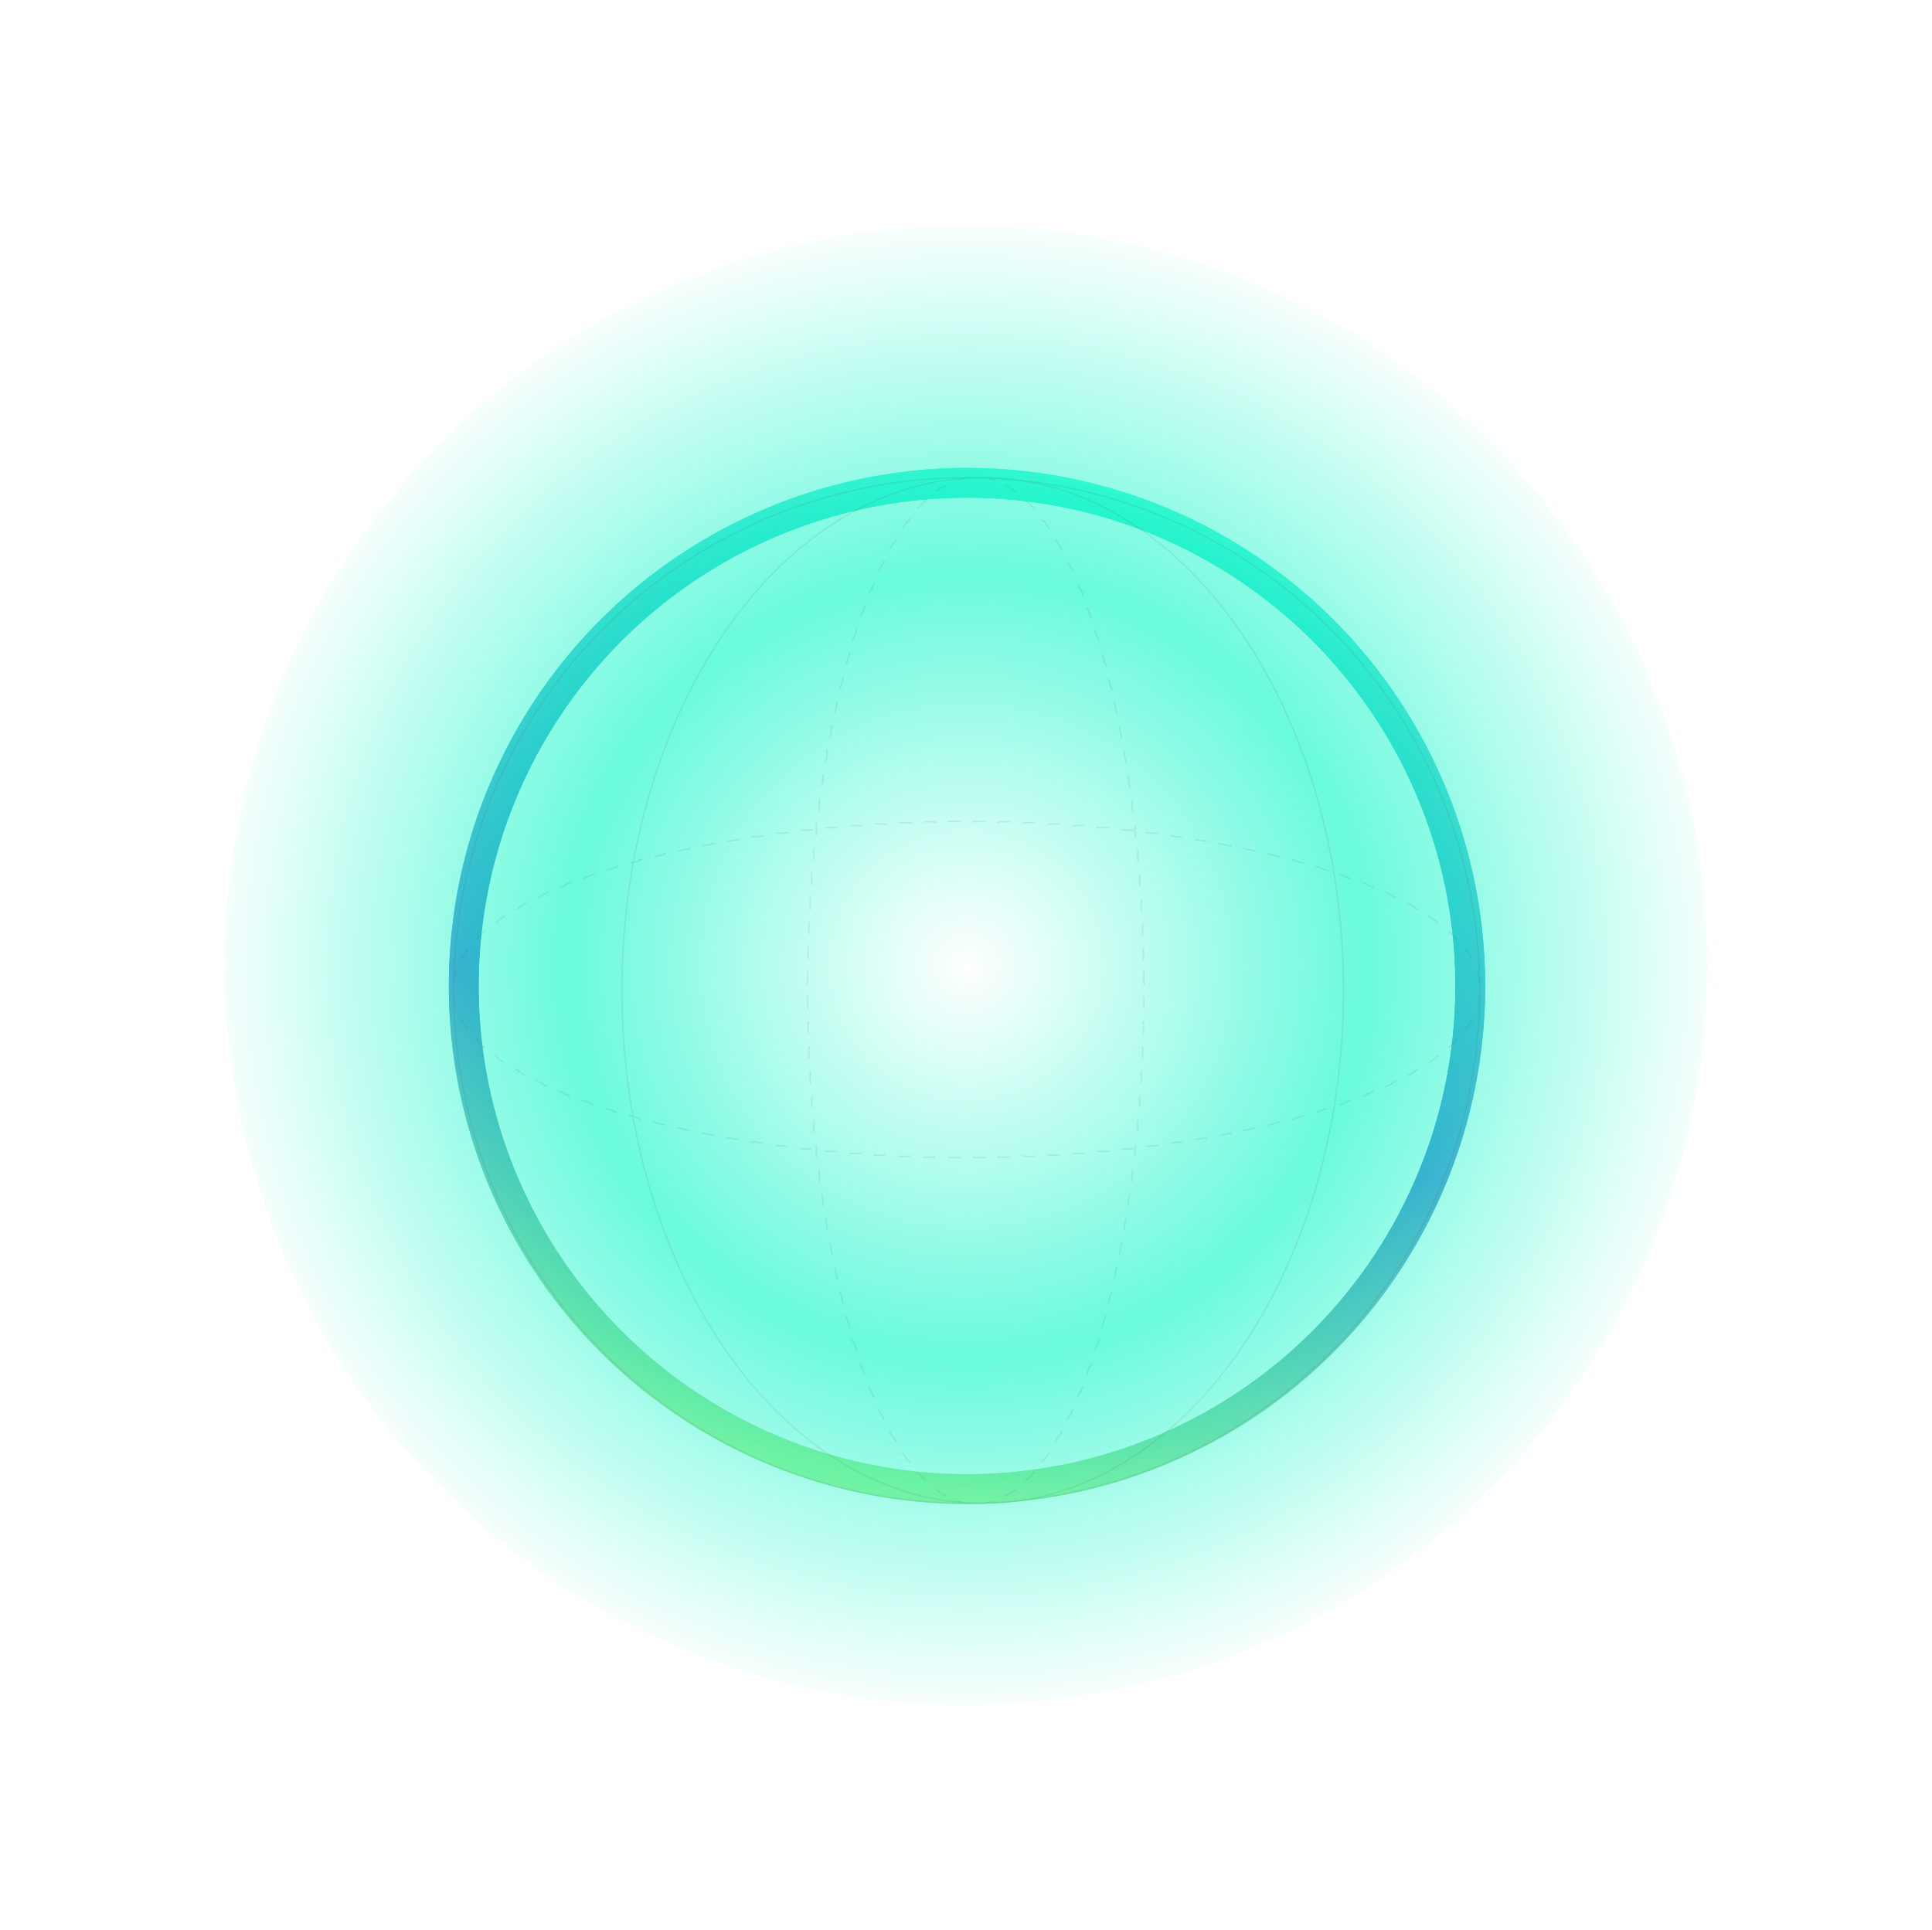
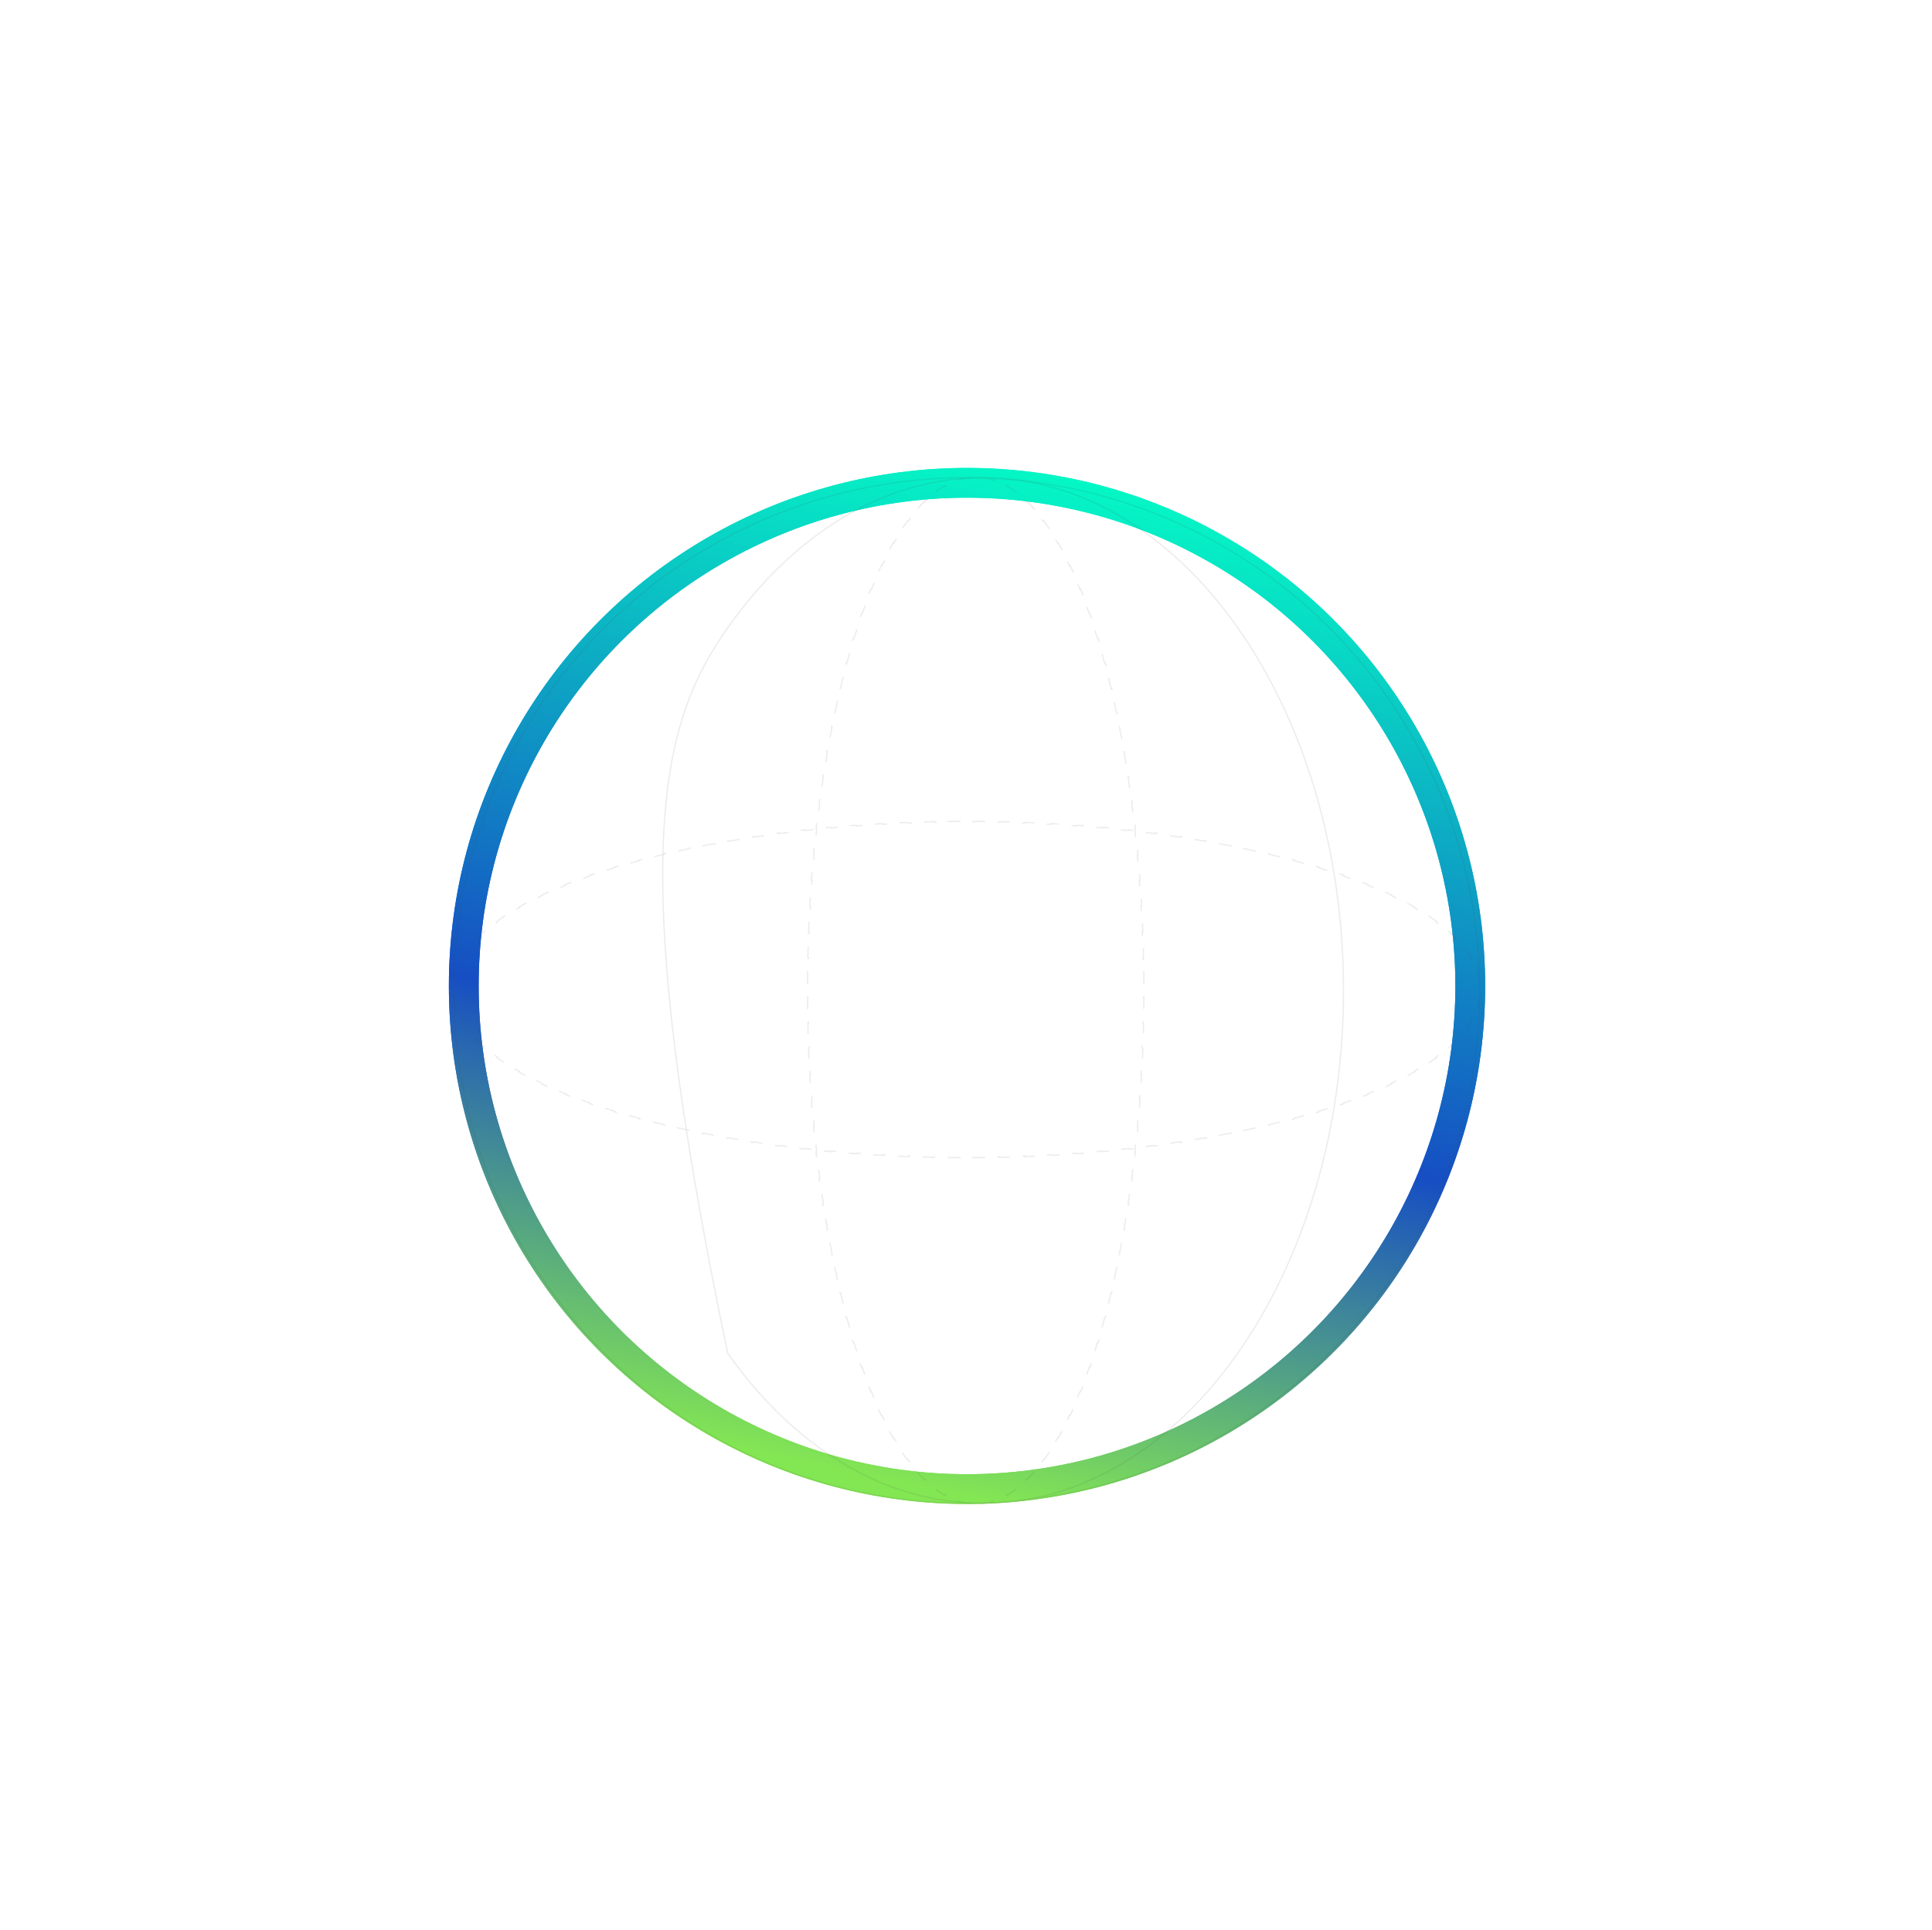
<svg xmlns="http://www.w3.org/2000/svg" width="1282" height="1281" viewBox="0 0 1282 1281" fill="none">
  <g filter="url(#filter0_f_456_2169)">
    <circle cx="641.677" cy="654.39" r="333.938" stroke="url(#paint0_linear_456_2169)" stroke-width="19.76" />
  </g>
  <circle cx="641.677" cy="654.39" r="333.938" stroke="url(#paint1_linear_456_2169)" stroke-width="19.76" />
  <g opacity="0.6" filter="url(#filter1_f_456_2169)">
-     <ellipse cx="641" cy="640.5" rx="492" ry="491.5" fill="url(#paint2_radial_456_2169)" />
-   </g>
+     </g>
  <g opacity="0.2">
    <circle opacity="0.5" cx="641.478" cy="657.413" r="340.362" stroke="#444444" stroke-width="0.864" />
-     <path opacity="0.5" d="M652.108 317.051C718.153 317.051 777.989 355.092 821.332 416.684C864.673 478.274 891.494 563.384 891.494 657.413C891.494 751.443 864.673 836.552 821.332 898.143C777.989 959.734 718.153 997.775 652.108 997.775C586.063 997.775 526.227 959.734 482.884 898.143C439.543 836.552 412.721 751.443 412.721 657.413C412.721 563.384 439.543 478.274 482.884 416.684C526.227 355.092 586.063 317.051 652.108 317.051Z" stroke="#444444" stroke-width="0.864" />
+     <path opacity="0.5" d="M652.108 317.051C718.153 317.051 777.989 355.092 821.332 416.684C864.673 478.274 891.494 563.384 891.494 657.413C891.494 751.443 864.673 836.552 821.332 898.143C777.989 959.734 718.153 997.775 652.108 997.775C586.063 997.775 526.227 959.734 482.884 898.143C412.721 563.384 439.543 478.274 482.884 416.684C526.227 355.092 586.063 317.051 652.108 317.051Z" stroke="#444444" stroke-width="0.864" />
    <path opacity="0.5" d="M758.982 644.488C759.017 647.32 759.042 650.16 759.054 653.009V653.092L758.622 653.094C758.628 654.531 758.631 655.971 758.631 657.413C758.631 658.855 758.628 660.296 758.622 661.733L759.054 661.734C759.042 664.611 759.017 667.478 758.982 670.337L758.552 670.333C758.517 673.208 758.47 676.074 758.412 678.931L758.842 678.938C758.783 681.816 758.713 684.683 758.631 687.541L758.201 687.529C758.119 690.404 758.024 693.269 757.918 696.123L758.349 696.138C758.242 699.015 758.124 701.881 757.994 704.736L757.563 704.718C757.433 707.592 757.291 710.454 757.137 713.305L757.567 713.328C757.412 716.203 757.244 719.066 757.065 721.916L756.635 721.891C756.454 724.764 756.262 727.625 756.059 730.473L756.488 730.502C756.283 733.374 756.065 736.232 755.836 739.076L755.407 739.043C755.176 741.916 754.933 744.775 754.678 747.619L755.105 747.656C754.848 750.522 754.58 753.374 754.299 756.209L753.871 756.168C753.587 759.041 753.29 761.897 752.981 764.737L753.408 764.783C753.098 767.641 752.775 770.482 752.44 773.306L752.015 773.256C751.675 776.128 751.322 778.983 750.957 781.818L751.384 781.873C751.018 784.721 750.64 787.551 750.25 790.361L749.823 790.303C749.425 793.173 749.013 796.023 748.59 798.853L749.015 798.915C748.588 801.764 748.149 804.591 747.698 807.397L747.274 807.329C746.816 810.183 746.344 813.015 745.86 815.823L746.284 815.896C745.793 818.745 745.289 821.57 744.772 824.37L744.35 824.292C743.827 827.124 743.293 829.932 742.745 832.714L743.166 832.796C742.605 835.644 742.032 838.466 741.445 841.259L741.023 841.171C740.431 843.991 739.824 846.783 739.205 849.545L739.624 849.639C738.99 852.469 738.344 855.268 737.683 858.036L737.264 857.937C736.59 860.756 735.903 863.542 735.202 866.295L735.618 866.4C734.907 869.195 734.181 871.955 733.442 874.679L733.028 874.566C732.266 877.376 731.489 880.148 730.698 882.88L731.111 882.999C730.303 885.79 729.48 888.54 728.643 891.249L728.233 891.123C727.38 893.885 726.512 896.602 725.629 899.275L726.036 899.41C725.122 902.178 724.193 904.897 723.248 907.567L722.844 907.424C721.871 910.173 720.882 912.871 719.878 915.514L720.279 915.666C719.244 918.389 718.192 921.055 717.125 923.663L716.729 923.5C715.628 926.189 714.51 928.816 713.376 931.378L713.768 931.551C712.585 934.223 711.385 936.825 710.167 939.355L709.78 939.17C708.508 941.814 707.217 944.379 705.908 946.863L706.288 947.062C704.917 949.664 703.527 952.178 702.117 954.601L701.746 954.386C700.268 956.926 698.77 959.365 697.252 961.701L697.613 961.936C696.005 964.411 694.375 966.771 692.723 969.012L692.375 968.756C690.625 971.13 688.851 973.368 687.057 975.469L687.384 975.748C685.458 978.001 683.508 980.097 681.533 982.028L681.232 981.721C679.12 983.786 676.981 985.662 674.819 987.344L675.084 987.684C672.725 989.518 670.336 991.123 667.92 992.49L667.708 992.115C665.156 993.559 662.576 994.735 659.971 995.633L660.11 996.039C657.354 996.989 654.567 997.634 651.753 997.959L651.703 997.53C650.295 997.693 648.879 997.775 647.458 997.775C646.036 997.775 644.621 997.693 643.212 997.53L643.161 997.959C640.347 997.634 637.561 996.989 634.804 996.039L634.944 995.633C632.339 994.735 629.759 993.559 627.207 992.115L626.994 992.49C624.578 991.123 622.189 989.518 619.83 987.684L620.096 987.344C617.934 985.663 615.796 983.786 613.684 981.721L613.381 982.028C611.406 980.097 609.455 978.002 607.53 975.749L607.858 975.47C606.064 973.369 604.29 971.13 602.54 968.756L602.192 969.011C600.541 966.77 598.91 964.41 597.302 961.936L597.663 961.701C596.145 959.365 594.647 956.926 593.169 954.386L592.797 954.601C591.387 952.178 589.997 949.665 588.626 947.063L589.007 946.863C587.698 944.379 586.407 941.814 585.135 939.17L584.747 939.355C583.529 936.825 582.329 934.223 581.146 931.551L581.539 931.378C580.405 928.816 579.288 926.189 578.188 923.5L577.789 923.663C576.722 921.055 575.67 918.389 574.635 915.666L575.038 915.514C574.034 912.871 573.044 910.173 572.071 907.424L571.666 907.567C570.721 904.897 569.792 902.178 568.878 899.41L569.286 899.275C568.403 896.602 567.535 893.885 566.682 891.123L566.271 891.249C565.435 888.54 564.611 885.79 563.803 882.999L564.217 882.88C563.426 880.148 562.65 877.376 561.888 874.566L561.472 874.679C560.733 871.955 560.007 869.195 559.296 866.4L559.713 866.295C559.012 863.542 558.325 860.756 557.651 857.937L557.231 858.036C556.57 855.268 555.924 852.469 555.29 849.639L555.71 849.545C555.091 846.783 554.484 843.991 553.892 841.171L553.469 841.259C552.882 838.466 552.309 835.644 551.748 832.796L552.171 832.714C551.623 829.932 551.088 827.124 550.565 824.292L550.142 824.37C549.625 821.57 549.121 818.744 548.63 815.896L549.055 815.823C548.571 813.015 548.099 810.183 547.641 807.329L547.216 807.397C546.765 804.591 546.326 801.764 545.899 798.915L546.325 798.853C545.902 796.023 545.49 793.173 545.092 790.303L544.664 790.361C544.274 787.551 543.896 784.721 543.53 781.873L543.958 781.818C543.594 778.983 543.241 776.128 542.9 773.256L542.474 773.306C542.139 770.482 541.816 767.641 541.506 764.783L541.934 764.737C541.625 761.897 541.328 759.041 541.044 756.168L540.616 756.209C540.335 753.373 540.066 750.522 539.809 747.656L540.237 747.619C539.982 744.775 539.739 741.916 539.508 739.043L539.078 739.076C538.849 736.232 538.631 733.374 538.426 730.502L538.856 730.473C538.653 727.625 538.461 724.764 538.28 721.891L537.849 721.916C537.67 719.066 537.502 716.203 537.347 713.328L537.778 713.305C537.624 710.454 537.482 707.591 537.352 704.717L536.92 704.735C536.79 701.881 536.672 699.015 536.565 696.138L536.997 696.122C536.891 693.268 536.797 690.404 536.715 687.529L536.283 687.541C536.201 684.683 536.131 681.816 536.072 678.938L536.503 678.93C536.445 676.074 536.398 673.208 536.363 670.333L535.932 670.337C535.897 667.478 535.872 664.611 535.86 661.734L536.293 661.732C536.287 660.295 536.284 658.855 536.284 657.413C536.284 655.971 536.287 654.531 536.293 653.094L535.861 653.092L535.86 653.091C535.866 651.597 535.876 650.106 535.889 648.617L535.932 644.488L536.363 644.493C536.398 641.618 536.445 638.752 536.503 635.896L536.072 635.887C536.131 633.009 536.201 630.142 536.283 627.284L536.715 627.297C536.797 624.422 536.891 621.558 536.997 618.704L536.565 618.688C536.672 615.811 536.79 612.945 536.92 610.09L537.352 610.109C537.482 607.235 537.624 604.372 537.778 601.521L537.348 601.498C537.427 600.024 537.51 598.554 537.596 597.087L537.849 592.909L538.28 592.936C538.461 590.062 538.653 587.201 538.856 584.354L538.426 584.323C538.631 581.451 538.849 578.593 539.078 575.749L539.508 575.783C539.739 572.91 539.982 570.051 540.237 567.207L539.809 567.169C540.066 564.303 540.335 561.452 540.616 558.616L541.044 558.659C541.328 555.786 541.625 552.929 541.934 550.089L541.506 550.042C541.816 547.184 542.139 544.343 542.474 541.52L542.9 541.57C543.241 538.698 543.594 535.844 543.958 533.008L543.53 532.952C543.896 530.104 544.274 527.274 544.664 524.464L545.092 524.523C545.49 521.653 545.902 518.803 546.325 515.974L545.899 515.91C546.326 513.061 546.765 510.234 547.216 507.428L547.641 507.497C548.099 504.643 548.571 501.811 549.055 499.003L548.63 498.93C549.121 496.081 549.625 493.256 550.142 490.456L550.565 490.534C551.088 487.702 551.623 484.895 552.171 482.113L551.748 482.029C552.309 479.181 552.882 476.36 553.469 473.566L553.892 473.655C554.484 470.835 555.091 468.044 555.71 465.281L555.29 465.187C555.924 462.357 556.57 459.557 557.231 456.789L557.651 456.89C558.325 454.07 559.012 451.284 559.713 448.531L559.297 448.425C560.008 445.63 560.733 442.87 561.472 440.146L561.888 440.26C562.65 437.45 563.426 434.679 564.217 431.946L563.803 431.826C564.611 429.035 565.435 426.285 566.271 423.576L566.682 423.703C567.535 420.942 568.403 418.224 569.286 415.551L568.878 415.415C569.792 412.648 570.721 409.929 571.666 407.259L572.071 407.402C573.044 404.653 574.034 401.956 575.038 399.312L574.635 399.159C575.67 396.436 576.722 393.77 577.789 391.162L578.188 391.326C579.288 388.637 580.405 386.01 581.539 383.448L581.146 383.274C582.329 380.603 583.529 378 584.747 375.47L585.135 375.656C586.407 373.012 587.698 370.447 589.007 367.963L588.626 367.762C589.997 365.16 591.387 362.647 592.797 360.225L593.169 360.44C594.647 357.901 596.145 355.462 597.663 353.126L597.302 352.89C598.91 350.415 600.541 348.055 602.192 345.814L602.54 346.07C604.29 343.696 606.064 341.458 607.858 339.357L607.53 339.076C609.455 336.823 611.407 334.729 613.382 332.798L613.683 333.105C615.795 331.04 617.934 329.164 620.096 327.482L619.83 327.143C622.189 325.308 624.578 323.702 626.994 322.335L627.207 322.711C629.759 321.267 632.339 320.091 634.944 319.193L634.804 318.786C637.56 317.836 640.347 317.191 643.161 316.866L643.162 316.867L643.212 317.296C644.621 317.133 646.036 317.051 647.458 317.051C648.879 317.051 650.295 317.133 651.703 317.296L651.753 316.867V316.866C654.567 317.191 657.354 317.836 660.11 318.786L659.971 319.193C662.576 320.091 665.156 321.267 667.708 322.711L667.92 322.335C670.336 323.702 672.725 325.308 675.084 327.143L674.819 327.482C676.981 329.164 679.12 331.04 681.232 333.105L681.532 332.798C683.507 334.729 685.459 336.823 687.384 339.076L687.057 339.357C688.851 341.458 690.625 343.696 692.375 346.07L692.723 345.814V345.813C694.374 348.054 696.004 350.415 697.612 352.89L697.252 353.125C698.77 355.461 700.268 357.901 701.746 360.44L702.117 360.225C703.527 362.647 704.917 365.161 706.288 367.763L705.908 367.963C707.217 370.447 708.508 373.013 709.78 375.656L710.167 375.47C711.385 378 712.585 380.603 713.768 383.274L713.376 383.448C714.51 386.01 715.628 388.637 716.729 391.326L717.125 391.162C718.192 393.77 719.244 396.436 720.279 399.159L719.878 399.312C720.882 401.956 721.871 404.653 722.844 407.402L723.248 407.259C724.193 409.929 725.122 412.648 726.036 415.415L725.629 415.551C726.512 418.224 727.38 420.942 728.233 423.703L728.643 423.576C729.48 426.285 730.303 429.035 731.111 431.826L730.698 431.946C731.489 434.679 732.266 437.45 733.028 440.26L733.442 440.146C734.181 442.871 734.907 445.63 735.618 448.425L735.202 448.531C735.903 451.284 736.59 454.07 737.264 456.89L737.683 456.789C738.344 459.557 738.99 462.357 739.624 465.187L739.205 465.281C739.824 468.044 740.431 470.835 741.023 473.655L741.445 473.566C742.032 476.36 742.605 479.181 743.166 482.029L742.745 482.113C743.293 484.895 743.827 487.702 744.35 490.534L744.772 490.456C745.289 493.256 745.793 496.081 746.284 498.93L745.86 499.003C746.344 501.811 746.816 504.643 747.274 507.497L747.698 507.429C748.149 510.234 748.588 513.062 749.015 515.91L748.59 515.974C749.013 518.803 749.425 521.653 749.823 524.523L750.25 524.464C750.64 527.274 751.018 530.104 751.384 532.952L750.957 533.008C751.322 535.844 751.675 538.698 752.015 541.57L752.44 541.52C752.775 544.344 753.098 547.185 753.408 550.043L752.981 550.089C753.29 552.929 753.587 555.786 753.871 558.659L754.299 558.616C754.58 561.452 754.848 564.303 755.105 567.169L754.678 567.208C754.933 570.052 755.176 572.91 755.407 575.783L755.836 575.749C756.065 578.593 756.283 581.451 756.488 584.323L756.059 584.354C756.262 587.202 756.454 590.062 756.635 592.936L757.065 592.909C757.244 595.76 757.411 598.623 757.566 601.498H757.567L757.137 601.521C757.291 604.372 757.433 607.235 757.563 610.109L757.994 610.09C758.124 612.945 758.242 615.811 758.349 618.688H758.35L757.918 618.704C758.024 621.558 758.119 624.422 758.201 627.297L758.631 627.284C758.713 630.142 758.783 633.01 758.842 635.888L758.412 635.896C758.47 638.753 758.517 641.618 758.552 644.493L758.982 644.488Z" stroke="#444444" stroke-width="0.864" stroke-dasharray="8.64 8.64" />
    <path opacity="0.5" d="M628.553 545.224C631.385 545.189 634.225 545.164 637.074 545.152L637.157 545.152L637.159 545.584C638.596 545.578 640.036 545.575 641.478 545.575C642.92 545.575 644.361 545.578 645.798 545.584L645.799 545.152C648.676 545.164 651.543 545.189 654.402 545.224L654.398 545.654C657.273 545.689 660.139 545.736 662.996 545.794L663.003 545.364C665.881 545.423 668.748 545.493 671.606 545.575L671.594 546.005C674.469 546.087 677.334 546.182 680.188 546.288L680.203 545.857C683.08 545.964 685.946 546.082 688.801 546.212L688.783 546.643C691.657 546.773 694.519 546.915 697.37 547.069L697.393 546.639C700.268 546.794 703.131 546.962 705.981 547.141L705.956 547.571C708.829 547.752 711.69 547.944 714.538 548.147L714.567 547.718C717.439 547.923 720.297 548.141 723.141 548.37L723.108 548.799C725.981 549.03 728.84 549.273 731.684 549.528L731.721 549.101C734.587 549.358 737.438 549.626 740.274 549.907L740.233 550.335C743.106 550.619 745.962 550.916 748.802 551.225L748.848 550.798C751.706 551.108 754.547 551.431 757.371 551.766L757.321 552.191C760.193 552.532 763.047 552.885 765.883 553.249L765.938 552.822C768.786 553.188 771.616 553.566 774.426 553.956L774.368 554.383C777.238 554.781 780.088 555.193 782.917 555.616L782.98 555.191C785.829 555.618 788.656 556.057 791.462 556.508L791.394 556.932C794.248 557.39 797.08 557.862 799.888 558.346L799.961 557.922C802.81 558.413 805.635 558.917 808.435 559.434L808.357 559.856C811.189 560.379 813.997 560.913 816.779 561.461L816.861 561.04C819.709 561.601 822.53 562.174 825.324 562.761L825.236 563.183C828.056 563.775 830.848 564.382 833.61 565.001L833.704 564.582C836.534 565.216 839.333 565.862 842.101 566.523L842.001 566.942C844.821 567.616 847.607 568.303 850.36 569.004L850.465 568.588C853.26 569.299 856.02 570.025 858.744 570.764L858.631 571.178C861.441 571.94 864.213 572.717 866.945 573.508L867.064 573.095C869.855 573.903 872.605 574.726 875.314 575.563L875.188 575.973C877.95 576.826 880.667 577.694 883.34 578.577L883.475 578.17C886.243 579.084 888.962 580.013 891.632 580.958L891.489 581.362C894.238 582.335 896.935 583.324 899.579 584.328L899.731 583.927C902.454 584.962 905.12 586.014 907.728 587.081L907.565 587.478C910.254 588.578 912.881 589.696 915.443 590.83L915.616 590.438C918.288 591.621 920.89 592.821 923.42 594.039L923.235 594.426C925.879 595.698 928.444 596.989 930.928 598.298L931.127 597.918C933.729 599.289 936.243 600.679 938.666 602.089L938.451 602.46C940.991 603.938 943.43 605.436 945.766 606.954L946 606.593C948.476 608.201 950.836 609.831 953.077 611.483L952.821 611.831C955.195 613.581 957.433 615.355 959.534 617.149L959.813 616.822C962.066 618.748 964.162 620.698 966.093 622.673L965.786 622.974C967.851 625.086 969.727 627.225 971.409 629.387L971.749 629.122C973.583 631.481 975.188 633.87 976.555 636.286L976.18 636.498C977.624 639.05 978.8 641.63 979.698 644.235L980.104 644.096C981.054 646.853 981.699 649.639 982.024 652.453L981.595 652.503C981.758 653.911 981.84 655.327 981.84 656.748C981.84 658.17 981.758 659.585 981.595 660.994L982.024 661.045C981.699 663.859 981.054 666.646 980.104 669.402L979.698 669.262C978.8 671.867 977.624 674.447 976.18 676.999L976.555 677.212C975.188 679.628 973.583 682.017 971.749 684.376L971.409 684.11C969.728 686.272 967.851 688.41 965.786 690.522L966.093 690.825C964.162 692.8 962.067 694.751 959.814 696.676L959.535 696.348C957.434 698.142 955.195 699.916 952.821 701.666L953.076 702.014C950.835 703.665 948.475 705.296 946 706.904L945.766 706.543C943.43 708.061 940.991 709.559 938.451 711.037L938.666 711.409C936.243 712.819 933.73 714.209 931.128 715.58L930.928 715.199C928.444 716.508 925.879 717.799 923.235 719.071L923.42 719.459C920.89 720.677 918.288 721.877 915.616 723.06L915.443 722.667C912.881 723.801 910.254 724.918 907.565 726.019L907.728 726.417C905.12 727.484 902.454 728.536 899.731 729.571L899.579 729.168C896.935 730.172 894.238 731.162 891.489 732.135L891.632 732.54C888.962 733.485 886.243 734.414 883.475 735.328L883.34 734.92C880.667 735.803 877.95 736.671 875.188 737.524L875.314 737.935C872.605 738.772 869.855 739.595 867.064 740.403L866.945 739.989C864.213 740.78 861.441 741.556 858.631 742.318L858.744 742.734C856.02 743.473 853.26 744.199 850.465 744.91L850.36 744.493C847.607 745.194 844.821 745.881 842.001 746.555L842.101 746.975C839.333 747.636 836.534 748.282 833.704 748.916L833.61 748.496C830.848 749.115 828.056 749.722 825.236 750.314L825.324 750.737C822.53 751.324 819.709 751.897 816.861 752.458L816.779 752.035C813.997 752.583 811.189 753.118 808.357 753.641L808.435 754.064C805.634 754.581 802.809 755.085 799.96 755.576L799.888 755.151C797.08 755.635 794.248 756.107 791.394 756.565L791.462 756.99C788.656 757.441 785.829 757.88 782.98 758.307L782.917 757.881C780.088 758.304 777.238 758.716 774.368 759.114L774.426 759.542C771.616 759.932 768.786 760.31 765.938 760.676L765.883 760.248C763.047 760.613 760.193 760.966 757.321 761.306L757.371 761.732C754.547 762.067 751.706 762.39 748.848 762.7L748.802 762.272C745.962 762.581 743.106 762.878 740.233 763.162L740.274 763.59C737.438 763.871 734.587 764.14 731.721 764.397L731.684 763.969C728.84 764.224 725.981 764.467 723.108 764.698L723.141 765.128C720.297 765.357 717.439 765.575 714.567 765.78L714.538 765.35C711.69 765.553 708.829 765.745 705.956 765.926L705.981 766.357C703.131 766.536 700.268 766.704 697.393 766.859L697.37 766.428C694.519 766.582 691.656 766.724 688.782 766.854L688.8 767.286C685.946 767.416 683.08 767.534 680.203 767.641L680.187 767.209C677.333 767.315 674.469 767.409 671.594 767.491L671.606 767.923C668.748 768.005 665.881 768.075 663.003 768.134L662.995 767.703C660.138 767.761 657.273 767.808 654.398 767.843L654.402 768.274C651.543 768.309 648.676 768.334 645.799 768.346L645.797 767.913C644.36 767.919 642.92 767.922 641.478 767.922C640.036 767.922 638.596 767.919 637.159 767.913L637.157 768.345L637.156 768.346C635.662 768.34 634.171 768.33 632.682 768.317L628.553 768.274L628.558 767.843C625.683 767.808 622.817 767.761 619.96 767.703L619.952 768.134C617.074 768.075 614.207 768.005 611.349 767.923L611.362 767.491C608.487 767.409 605.623 767.315 602.769 767.209L602.752 767.641C599.876 767.534 597.01 767.416 594.155 767.286L594.174 766.854C591.3 766.724 588.437 766.582 585.586 766.428L585.563 766.858C584.089 766.779 582.619 766.696 581.152 766.61L576.974 766.357L577 765.926C574.127 765.745 571.266 765.553 568.418 765.35L568.388 765.78C565.516 765.575 562.658 765.357 559.814 765.128L559.848 764.698C556.975 764.467 554.116 764.224 551.272 763.969L551.234 764.397C548.368 764.14 545.517 763.871 542.681 763.59L542.724 763.162C539.851 762.878 536.994 762.581 534.154 762.272L534.107 762.7C531.249 762.39 528.408 762.067 525.584 761.732L525.635 761.306C522.763 760.966 519.909 760.613 517.073 760.248L517.017 760.676C514.169 760.31 511.339 759.932 508.529 759.542L508.588 759.114C505.718 758.716 502.868 758.304 500.039 757.881L499.975 758.307C497.126 757.88 494.299 757.441 491.493 756.99L491.562 756.565C488.708 756.107 485.876 755.635 483.068 755.151L482.995 755.576C480.146 755.085 477.321 754.581 474.521 754.064L474.599 753.641C471.767 753.118 468.959 752.583 466.178 752.035L466.094 752.458C463.246 751.897 460.425 751.324 457.631 750.737L457.72 750.314C454.9 749.722 452.109 749.115 449.346 748.496L449.251 748.916C446.421 748.282 443.622 747.636 440.854 746.975L440.955 746.555C438.135 745.881 435.349 745.194 432.596 744.493L432.49 744.909C429.695 744.198 426.935 743.473 424.211 742.734L424.325 742.318C421.515 741.556 418.744 740.78 416.011 739.989L415.891 740.403C413.1 739.595 410.35 738.772 407.641 737.935L407.768 737.524C405.007 736.671 402.289 735.803 399.616 734.92L399.48 735.328C396.713 734.414 393.994 733.485 391.324 732.54L391.467 732.135C388.718 731.162 386.021 730.172 383.377 729.168L383.224 729.571C380.501 728.536 377.835 727.484 375.227 726.417L375.391 726.019C372.702 724.918 370.075 723.801 367.513 722.667L367.339 723.06C364.668 721.877 362.065 720.677 359.535 719.459L359.721 719.071C357.077 717.799 354.512 716.508 352.028 715.199L351.827 715.58C349.225 714.209 346.712 712.819 344.29 711.409L344.505 711.037C341.966 709.559 339.527 708.061 337.191 706.543L336.955 706.904C334.48 705.296 332.12 703.665 329.879 702.014L330.135 701.666C327.761 699.916 325.523 698.142 323.422 696.348L323.141 696.676C320.888 694.751 318.794 692.799 316.863 690.824L317.17 690.523C315.105 688.411 313.229 686.272 311.547 684.11L311.208 684.376C309.373 682.017 307.767 679.628 306.4 677.212L306.776 676.999C305.332 674.447 304.156 671.867 303.258 669.262L302.851 669.402C301.901 666.646 301.256 663.859 300.931 661.045L300.932 661.044L301.361 660.994C301.198 659.585 301.116 658.17 301.116 656.748C301.116 655.327 301.198 653.911 301.361 652.503L300.932 652.453L300.931 652.453C301.256 649.639 301.901 646.852 302.851 644.096L303.258 644.235C304.156 641.63 305.332 639.05 306.776 636.498L306.4 636.286C307.767 633.87 309.373 631.481 311.208 629.122L311.547 629.387C313.229 627.225 315.105 625.086 317.17 622.974L316.863 622.674C318.794 620.699 320.888 618.748 323.141 616.822L323.422 617.149C325.523 615.355 327.761 613.581 330.135 611.831L329.879 611.483L329.878 611.483C332.119 609.832 334.48 608.202 336.955 606.594L337.19 606.954C339.526 605.436 341.965 603.938 344.505 602.46L344.29 602.089C346.712 600.679 349.226 599.289 351.828 597.918L352.028 598.298C354.512 596.989 357.077 595.698 359.721 594.426L359.535 594.039C362.065 592.821 364.667 591.621 367.339 590.438L367.513 590.83C370.075 589.696 372.702 588.578 375.391 587.478L375.227 587.081C377.835 586.014 380.501 584.962 383.224 583.927L383.377 584.328C386.021 583.324 388.718 582.335 391.467 581.362L391.324 580.958C393.994 580.013 396.713 579.084 399.48 578.17L399.616 578.577C402.289 577.694 405.007 576.826 407.768 575.973L407.641 575.563C410.35 574.726 413.1 573.903 415.891 573.095L416.011 573.508C418.744 572.717 421.515 571.94 424.325 571.178L424.211 570.764C426.935 570.025 429.695 569.299 432.49 568.588L432.596 569.004C435.349 568.303 438.135 567.616 440.955 566.942L440.854 566.523C443.622 565.862 446.421 565.216 449.251 564.582L449.346 565.001C452.109 564.382 454.9 563.775 457.72 563.183L457.631 562.761C460.425 562.174 463.246 561.601 466.094 561.04L466.178 561.461C468.959 560.913 471.767 560.379 474.599 559.856L474.521 559.434C477.321 558.917 480.146 558.413 482.995 557.922L483.068 558.346C485.876 557.862 488.708 557.39 491.562 556.932L491.494 556.508C494.299 556.057 497.127 555.618 499.975 555.191L500.039 555.616C502.868 555.193 505.718 554.781 508.588 554.383L508.529 553.956C511.339 553.566 514.169 553.188 517.017 552.822L517.073 553.249C519.909 552.885 522.763 552.532 525.635 552.191L525.584 551.766C528.408 551.431 531.25 551.108 534.108 550.798L534.154 551.225C536.994 550.916 539.851 550.619 542.724 550.335L542.681 549.907C545.517 549.626 548.368 549.358 551.234 549.101L551.273 549.528C554.117 549.273 556.975 549.03 559.848 548.799L559.814 548.37C562.658 548.141 565.516 547.923 568.388 547.718L568.419 548.147C571.267 547.944 574.127 547.752 577 547.571L576.974 547.141C579.825 546.962 582.688 546.795 585.563 546.64L585.563 546.639L585.586 547.069C588.437 546.915 591.3 546.773 594.174 546.643L594.155 546.212C597.01 546.082 599.876 545.964 602.752 545.857L602.752 545.856L602.769 546.288C605.623 546.182 608.487 546.087 611.362 546.005L611.349 545.575C614.207 545.493 617.075 545.423 619.953 545.364L619.961 545.794C622.818 545.736 625.683 545.689 628.558 545.654L628.553 545.224Z" stroke="#444444" stroke-width="0.864" stroke-dasharray="8.64 8.64" />
  </g>
  <defs>
    <filter id="filter0_f_456_2169" x="281.794" y="294.507" width="719.765" height="719.765" filterUnits="userSpaceOnUse" color-interpolation-filters="sRGB">
      <feFlood flood-opacity="0" result="BackgroundImageFix" />
      <feBlend mode="normal" in="SourceGraphic" in2="BackgroundImageFix" result="shape" />
      <feGaussianBlur stdDeviation="8.033" result="effect1_foregroundBlur_456_2169" />
    </filter>
    <filter id="filter1_f_456_2169" x="0.816" y="0.816" width="1280.37" height="1279.37" filterUnits="userSpaceOnUse" color-interpolation-filters="sRGB">
      <feFlood flood-opacity="0" result="BackgroundImageFix" />
      <feBlend mode="normal" in="SourceGraphic" in2="BackgroundImageFix" result="shape" />
      <feGaussianBlur stdDeviation="74.092" result="effect1_foregroundBlur_456_2169" />
    </filter>
    <linearGradient id="paint0_linear_456_2169" x1="1099.11" y1="214.244" x2="923.623" y2="1051.97" gradientUnits="userSpaceOnUse">
      <stop offset="0.212" stop-color="#05F7C5" />
      <stop offset="0.686" stop-color="#164EC3" />
      <stop offset="1" stop-color="#83E653" />
    </linearGradient>
    <linearGradient id="paint1_linear_456_2169" x1="1099.11" y1="214.244" x2="923.623" y2="1051.97" gradientUnits="userSpaceOnUse">
      <stop offset="0.212" stop-color="#05F7C5" />
      <stop offset="0.686" stop-color="#164EC3" />
      <stop offset="1" stop-color="#83E653" />
    </linearGradient>
    <radialGradient id="paint2_radial_456_2169" cx="0" cy="0" r="1" gradientUnits="userSpaceOnUse" gradientTransform="translate(641.35 640.85) rotate(90) scale(505.163 505.676)">
      <stop stop-color="white" />
      <stop offset="0.519" stop-color="#05F7C5" />
      <stop offset="1" stop-color="white" />
    </radialGradient>
  </defs>
</svg>